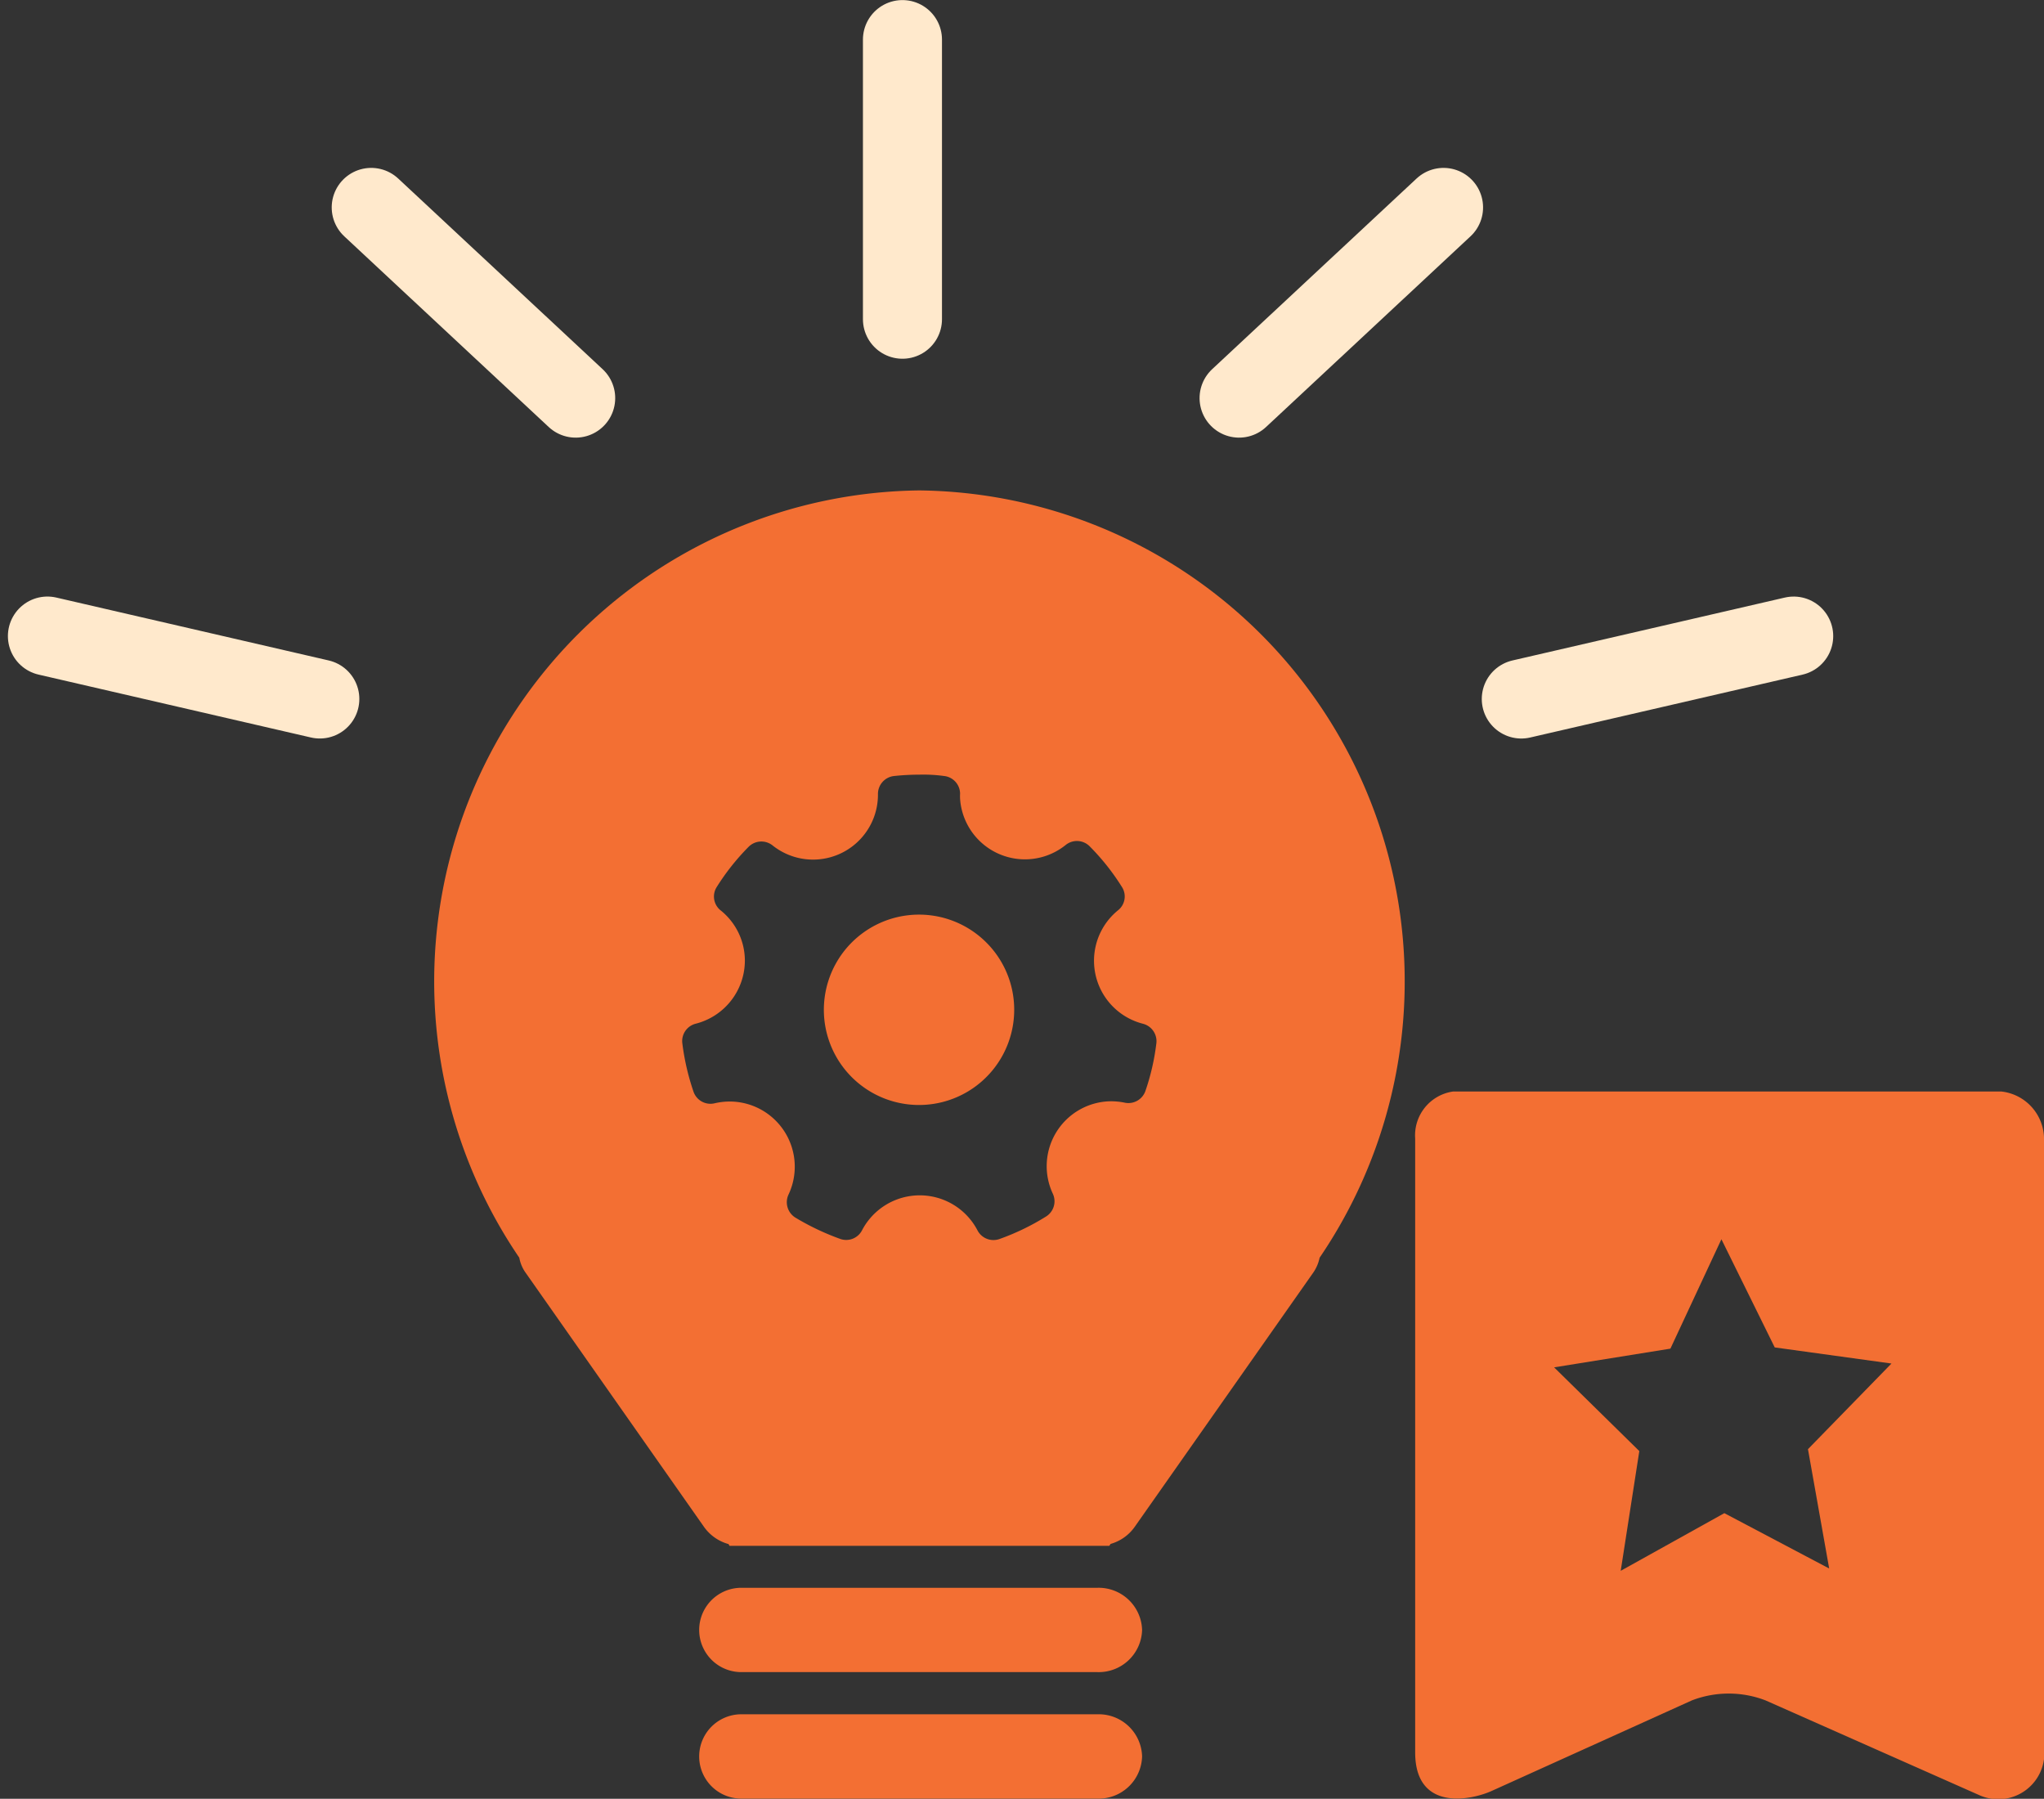
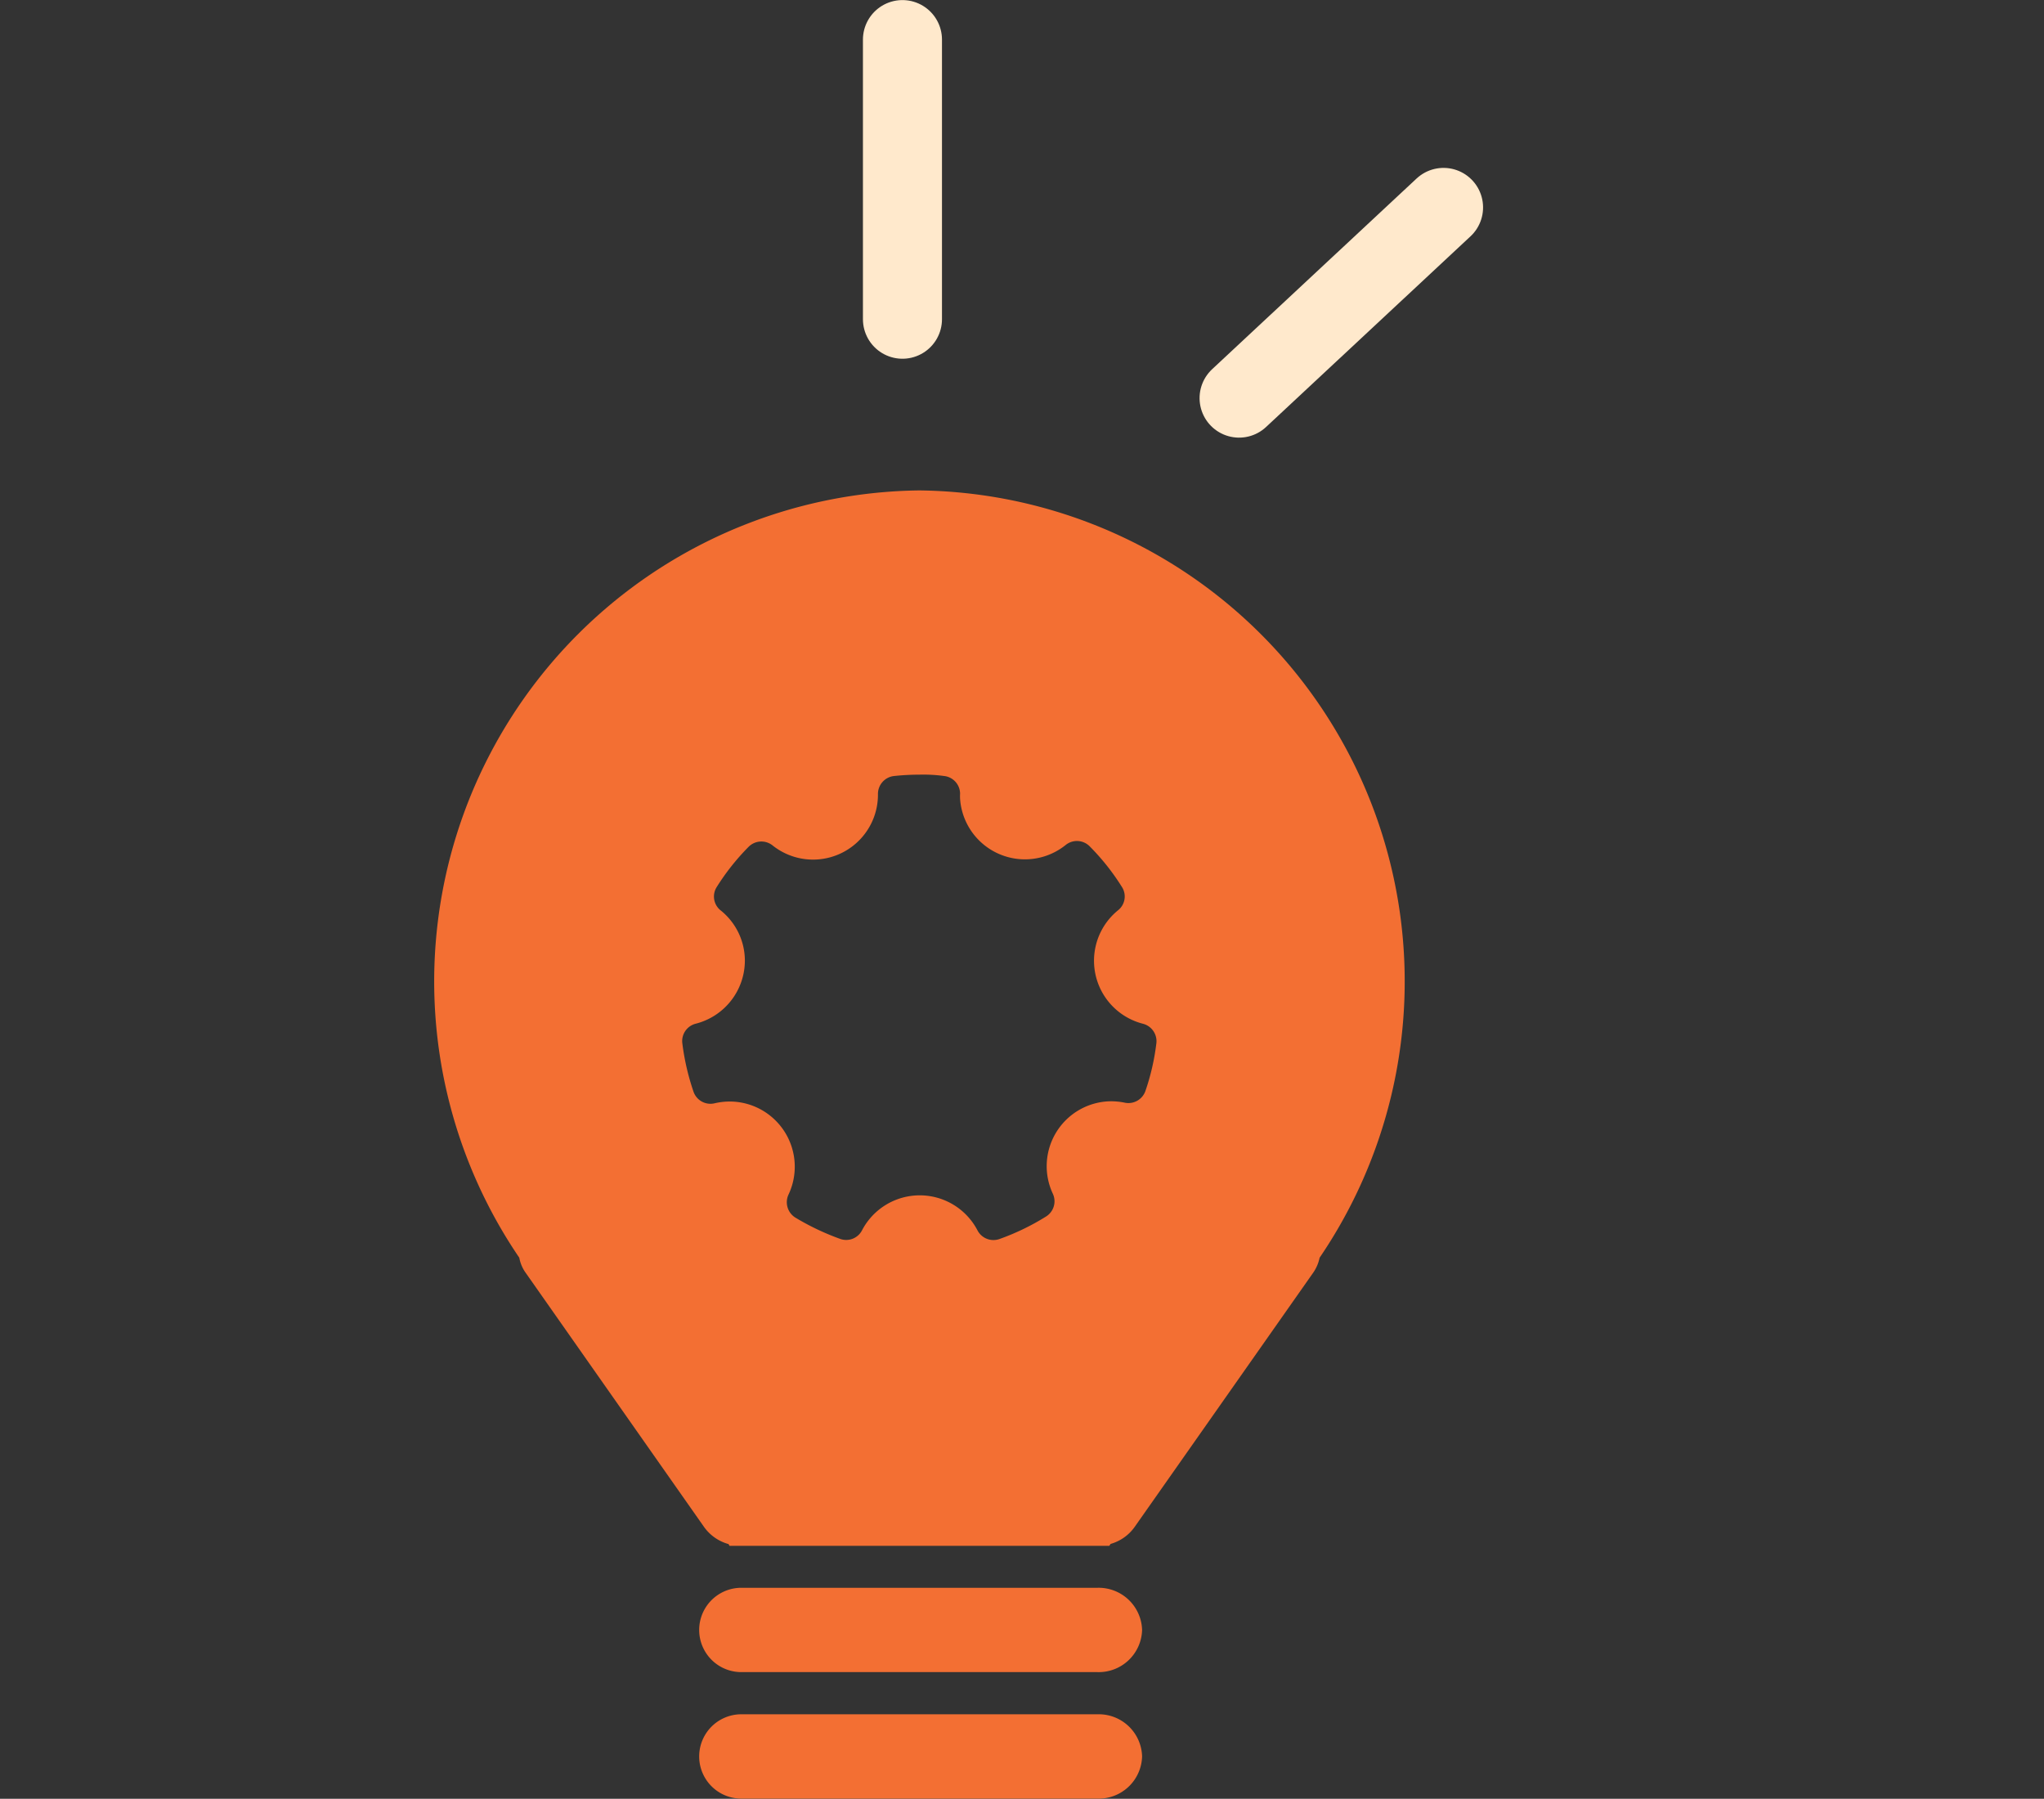
<svg xmlns="http://www.w3.org/2000/svg" width="77.576" height="68.258" viewBox="0 0 77.576 68.258">
  <rect x="0" y="0" width="77.576" height="68.258" fill="#333333" stroke="none" />
  <g id="组_5" data-name="组 5" transform="translate(-571.522 -464.39)">
    <g id="DVLINK_技术服务" transform="translate(588 483)">
      <path id="路径_4" data-name="路径 4" d="M26.868,48.042a1.646,1.646,0,0,1-1.692,1.6H11.658a1.6,1.6,0,1,1,0-3.2H25.176a1.646,1.646,0,0,1,1.692,1.6Zm0-4.8a1.646,1.646,0,0,1-1.692,1.6H11.658a1.6,1.6,0,1,1,0-3.2H25.176a1.65,1.65,0,0,1,1.692,1.6ZM18.414,0A18.633,18.633,0,0,0,3.231,29.117a1.413,1.413,0,0,0,.256.592l6.755,9.623a1.692,1.692,0,0,0,.936.653c0,.023.023.042.031.065H25.623l.05-.073a1.68,1.68,0,0,0,.913-.645l6.759-9.623a1.528,1.528,0,0,0,.26-.592A18.633,18.633,0,0,0,18.414,0Zm8.993,21a8.748,8.748,0,0,1-.412,1.787.684.684,0,0,1-.764.451,2.585,2.585,0,0,0-.6-.057,2.463,2.463,0,0,0-2.15,3.509.68.68,0,0,1-.252.859,9.073,9.073,0,0,1-1.776.859.684.684,0,0,1-.832-.328,2.471,2.471,0,0,0-4.384,0,.676.676,0,0,1-.821.325,9.592,9.592,0,0,1-1.7-.806.687.687,0,0,1-.271-.871,2.474,2.474,0,0,0-2.116-3.536,2.555,2.555,0,0,0-.687.065.68.68,0,0,1-.8-.443A9.165,9.165,0,0,1,9.421,21a.68.68,0,0,1,.508-.764,2.474,2.474,0,0,0,1.863-2.394,2.444,2.444,0,0,0-.924-1.909.672.672,0,0,1-.145-.882,8.836,8.836,0,0,1,1.211-1.527.684.684,0,0,1,.909-.053,2.463,2.463,0,0,0,4-1.948.684.684,0,0,1,.6-.684,9.023,9.023,0,0,1,.97-.053,5.84,5.84,0,0,1,.932.05.68.68,0,0,1,.615.676,1.6,1.6,0,0,0,0,.191,2.467,2.467,0,0,0,4.006,1.753.68.68,0,0,1,.913.05,8.783,8.783,0,0,1,1.214,1.527.668.668,0,0,1-.126.89,2.467,2.467,0,0,0,.932,4.315.684.684,0,0,1,.508.764Z" fill="#f36f33" />
-       <path id="路径_5" data-name="路径 5" d="M312.868,335.6a3.612,3.612,0,1,1-1.059-2.567A3.6,3.6,0,0,1,312.868,335.6Zm37.461,3.089H329.522a1.681,1.681,0,0,0-1.436,1.783v23.294c0,2.264,2.131,1.814,2.9,1.466l7.6-3.437a3.9,3.9,0,0,1,2.8,0l8.1,3.59a1.751,1.751,0,0,0,2.467-1.818v-23.1A1.818,1.818,0,0,0,350.329,338.688Zm-6.53,18.1-3.979-2.1-3.933,2.188.706-4.544-3.234-3.177,4.414-.71,1.936-4.151,2.024,4.105,4.43.611-3.169,3.25Z" transform="translate(-290.854 -315.879)" fill="#f36f33" />
    </g>
    <path id="路径_6" data-name="路径 6" d="M3454.773,555.8v-10.61" transform="translate(-2849 -79.297)" fill="none" stroke="#ffe9cc" stroke-linecap="round" stroke-width="3" />
-     <path id="路径_8" data-name="路径 8" d="M0,0V10.61" transform="translate(593.371 479.497) rotate(133)" fill="none" stroke="#ffe9cc" stroke-linecap="round" stroke-width="3" />
    <path id="路径_11" data-name="路径 11" d="M0,10.61V0" transform="translate(626.309 472.261) rotate(47)" fill="none" stroke="#ffe9cc" stroke-linecap="round" stroke-width="3" />
-     <path id="路径_9" data-name="路径 9" d="M0,0V10.61" transform="translate(583.66 490.914) rotate(103)" fill="none" stroke="#ffe9cc" stroke-linecap="round" stroke-width="3" />
-     <path id="路径_10" data-name="路径 10" d="M0,10.61V0" transform="translate(639.598 488.528) rotate(77)" fill="none" stroke="#ffe9cc" stroke-linecap="round" stroke-width="3" />
  </g>
</svg>